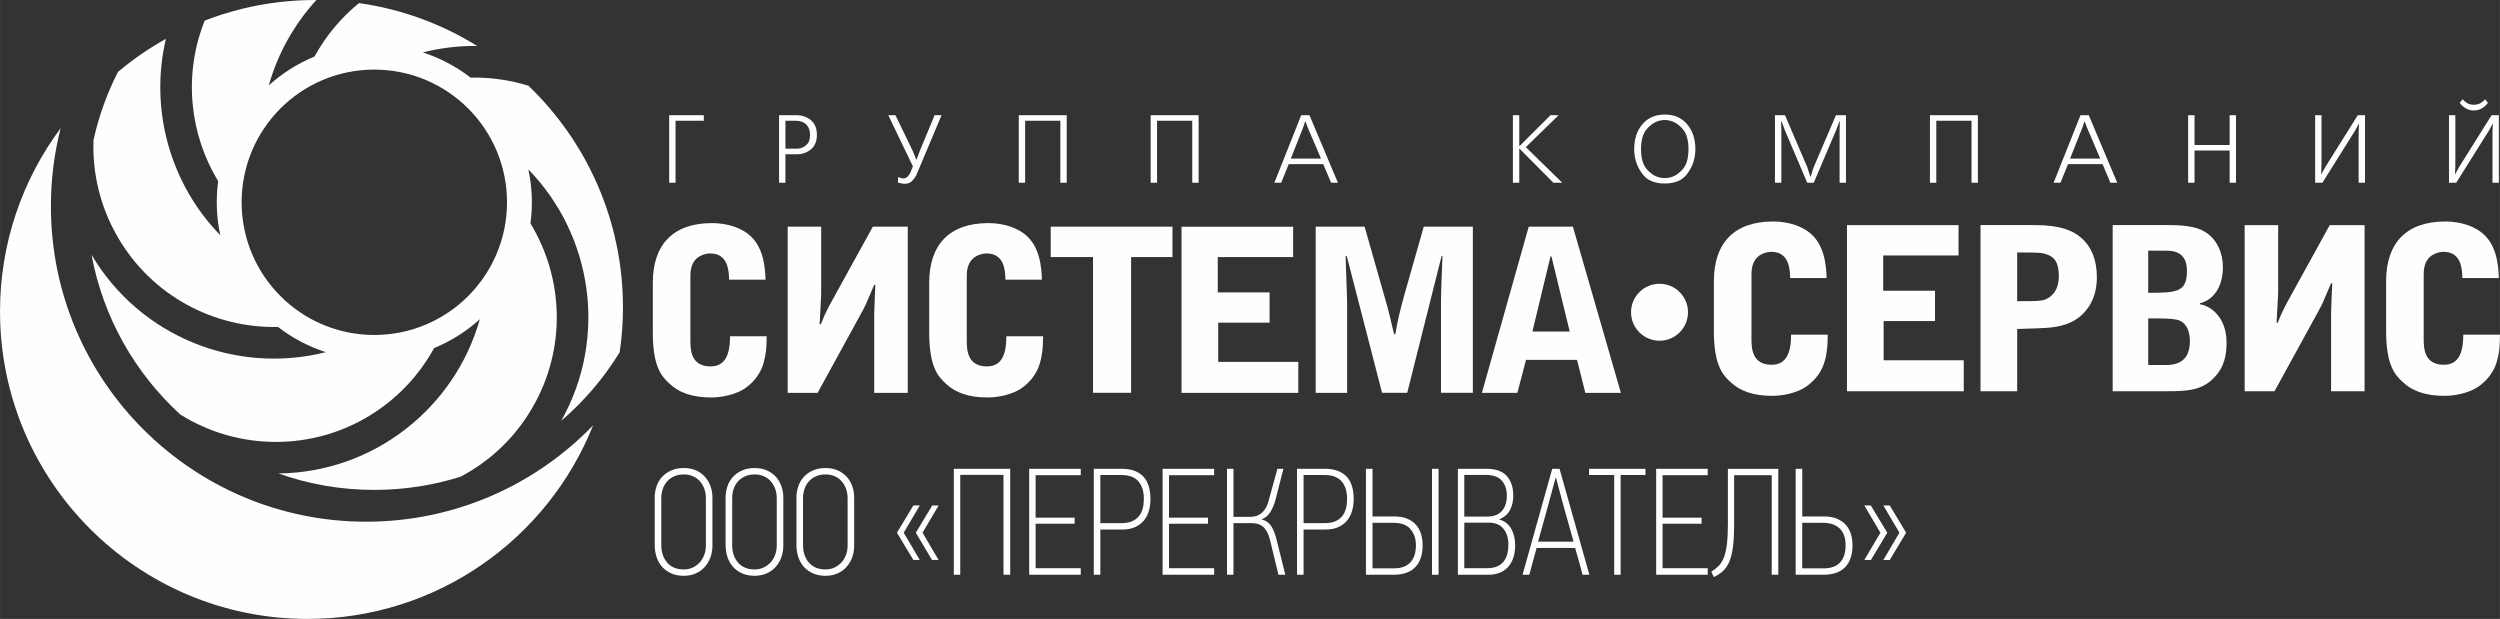
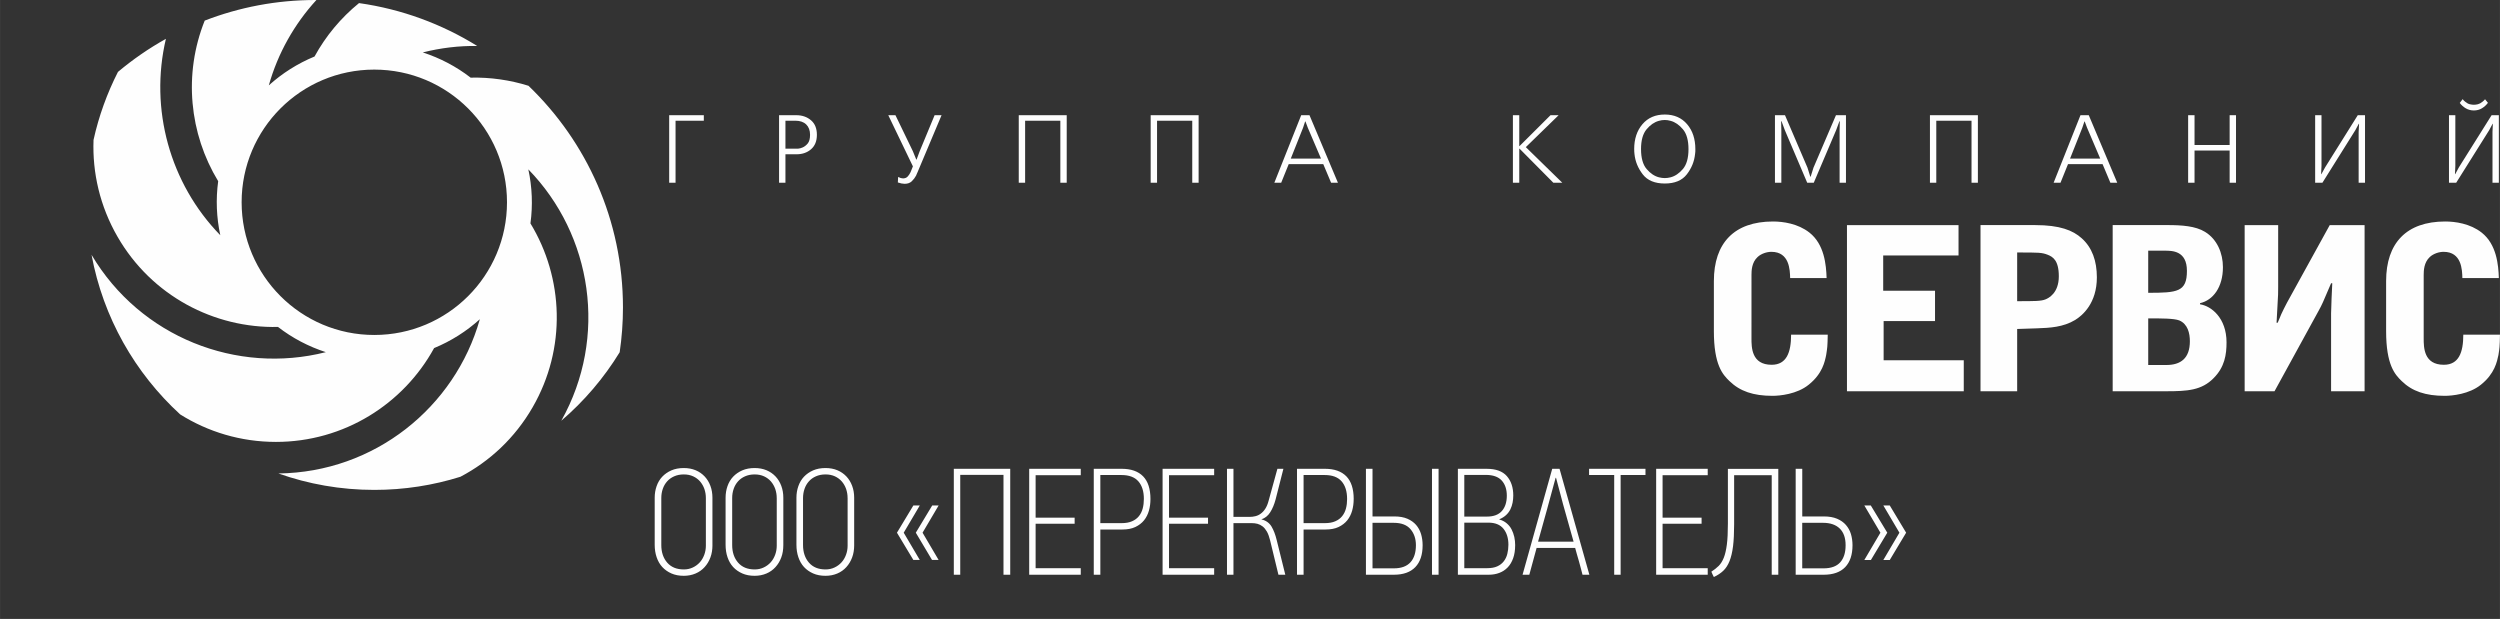
<svg xmlns="http://www.w3.org/2000/svg" xml:space="preserve" width="87.326mm" height="21.619mm" version="1.1" style="shape-rendering:geometricPrecision; text-rendering:geometricPrecision; image-rendering:optimizeQuality; fill-rule:evenodd; clip-rule:evenodd" viewBox="0 0 1899.01 470.14">
  <rect x="0" y="0" width="1899.01" height="470.14" fill="#333333" stroke="none" />
  <defs>
    <style type="text/css"> .fil0 {fill:#FEFEFE;fill-rule:nonzero} </style>
  </defs>
  <g id="Слой_x0020_1">
-     <path class="fil0" d="M495.87 252.69c0,25.77 6.68,33.03 11.86,37.99 7.93,7.73 18.03,11.23 32.67,11.23 5.49,-0.01 18.6,-1.2 27.55,-8.44 10.46,-8.47 12.17,-17.57 13.2,-22.56 0.87,-5.32 1.05,-6.34 1.2,-15.47l-27.83 -0.01c0,13.62 -3.46,22.9 -14.81,22.9 -15.3,0 -15.3,-13.27 -15.3,-20.11l0 -48.02c0,-3.44 0.14,-9.59 4.63,-13.77 2.76,-2.53 7.07,-3.91 10.49,-3.91 13.75,-0.01 14.13,13.73 14.27,19.92l27.7 0c-0.35,-10.14 -1.74,-25.62 -13.03,-34.53 -8.78,-6.9 -20.18,-8.43 -27.73,-8.43 -29.43,-0.01 -44.87,16.32 -44.87,45.21l0 38.01zm193.65 45.72l-25.48 0 0 -59.13c0,-3.28 0.67,-19.22 0.87,-22.88l-0.87 -0.01c-6.56,15.34 -6.71,15.83 -9.45,20.83l-33.53 61.19 -22.72 0 0 -126.21 25.43 0 0 46.93c0,4.86 0,5.88 -0.51,14.46l-0.67 12.73 0.88 0c0.54,-0.85 2.2,-5.49 2.72,-6.54 1.18,-2.56 2.95,-6.02 4.28,-8.57l32.53 -59.01 26.53 0 0 126.21zm16.3 -45.72c0,25.77 6.71,33.03 11.83,37.99 7.94,7.73 18.03,11.23 32.73,11.23 5.45,-0.01 18.5,-1.2 27.5,-8.44 10.43,-8.47 12.18,-17.57 13.2,-22.56 0.87,-5.32 1.04,-6.34 1.27,-15.47l-27.92 -0.01c0,13.62 -3.44,22.9 -14.78,22.9 -15.3,0 -15.3,-13.27 -15.3,-20.11l0 -48.02c0,-3.44 0.18,-9.59 4.66,-13.77 2.71,-2.53 7,-3.91 10.46,-3.91 13.75,-0.01 14.12,13.73 14.27,19.92l27.7 0c-0.34,-10.14 -1.7,-25.62 -13.05,-34.53 -8.78,-6.9 -20.13,-8.43 -27.72,-8.43 -29.41,-0.01 -44.84,16.32 -44.84,45.21l0 38.01zm92.3 -80.49l0 23.06 32.15 0 0 103.14 28.92 0 0 -103.14 31.42 0 0 -23.06 -92.49 0zm99.39 126.21l88.68 0 0 -23.55 -60.84 0 0 -29.75 39.03 0 0 -23.02 -39.36 0 0 -26.82 57.25 0 0 -23.06 -84.77 0 0 126.21zm101.9 0l23.88 0 0 -67.03c0,-5.35 -1.04,-30.99 -1.17,-36.83l0.9 0 26.81 103.85 19.1 0 26.09 -103.85 0.73 0c-0.52,12.06 -1.17,27.03 -1.17,35.94l0 67.91 24.21 0 0 -126.21 -37.3 0 -14.82 52.12c-3.08,11.12 -4.98,19.11 -6.82,29.56l-0.9 -0.01c-0.51,-2.22 -3.09,-13.21 -3.77,-15.78 -1.4,-5.71 -2.06,-7.59 -3.64,-13.27l-14.98 -52.62 -37.14 0 0 126.21zm192.94 -46.59l-28.32 0 13.75 -57.08 0.69 0 13.89 57.08zm-31.13 -79.62l-35.56 126.21 26.94 0 6.57 -25.07 38.75 0 6.32 25.07 27 0 -36.45 -126.21 -33.57 0z" />
    <path class="fil0" d="M1301.87 251.46c0,25.8 6.69,33.03 11.85,38.02 7.93,7.72 18.09,11.2 32.68,11.2 5.51,-0.01 18.59,-1.2 27.52,-8.46 10.49,-8.42 12.21,-17.54 13.25,-22.54 0.84,-5.31 1.04,-6.34 1.2,-15.47l-27.84 -0.01c0,13.59 -3.48,22.89 -14.79,22.89 -15.31,-0.01 -15.31,-13.25 -15.31,-20.13l0.01 -47.96c0,-3.45 0.15,-9.64 4.64,-13.76 2.74,-2.59 7.05,-3.95 10.47,-3.95 13.77,0 14.1,13.75 14.26,19.93l27.69 0c-0.33,-10.13 -1.7,-25.61 -13.05,-34.55 -8.76,-6.89 -20.14,-8.42 -27.69,-8.42 -29.41,0 -44.89,16.35 -44.89,45.21l0 38zm101.1 45.74l88.72 0 0 -23.54 -60.87 0 0 -29.75 39.04 0 0 -23.04 -39.37 0 0 -26.83 57.23 0 0 -23.05 -84.75 0 0 126.21zm129.29 -105.41c16.68,0 18.73,0.01 23.22,1.74 3.79,1.53 8.42,4.12 8.42,16.34 0.01,12.88 -7.92,16.67 -10.13,17.54 -3.28,1.37 -8.29,1.37 -21.52,1.37l0.01 -36.98zm-27.85 105.41l27.85 0 0 -47.3 15.14 -0.5c9.78,-0.34 19.78,-0.84 28.92,-6.35 5.63,-3.45 16.48,-12.74 16.48,-32.34 0.01,-12.52 -3.61,-22.68 -11.54,-29.74 -6.68,-6.03 -16.66,-9.98 -35.22,-9.98l-41.62 -0.01 0 126.21zm100.4 0l40.76 0c15.98,0 26.82,-0.68 35.92,-9.96 8.42,-8.43 9.81,-17.9 9.81,-27.17 0,-18.6 -11.7,-27.7 -20.12,-28.91l0 -0.87c9.79,-2.2 17.38,-12.01 17.38,-27.33 0,-10.49 -4.3,-21.17 -13.59,-26.82 -7.22,-4.47 -17.71,-5.16 -28.54,-5.16l-41.62 -0.01 0 126.21zm27 -55.36c9.81,0 19.59,0 23.57,1.55 6.5,2.75 8.07,9.8 8.07,15.82 0,12.89 -6.88,18.05 -17.88,18.05l-13.76 0 0 -35.42zm0 -51.42l12.55 0c5.68,0 16.85,0.01 16.85,15.31 0,15.99 -7.19,16.69 -29.41,16.69l0.01 -32zm164.36 106.78l-25.45 0 0 -59.12c0,-3.29 0.68,-19.27 0.9,-22.9l-0.9 0c-6.51,15.31 -6.71,15.83 -9.44,20.83l-33.54 61.2 -22.68 0 0 -126.21 25.46 0 0 46.96c0,4.8 0,5.84 -0.53,14.43l-0.69 12.74 0.87 0c0.51,-0.87 2.21,-5.51 2.74,-6.54 1.2,-2.58 2.91,-6.02 4.29,-8.61l32.5 -58.99 26.47 0 0 126.21zm16.35 -45.74c0,25.8 6.69,33.03 11.85,38.02 7.91,7.72 18.05,11.2 32.67,11.2 5.5,-0.01 18.56,-1.2 27.52,-8.46 10.48,-8.42 12.21,-17.54 13.28,-22.54 0.81,-5.31 1,-6.34 1.17,-15.47l-27.86 -0.01c0,13.59 -3.45,22.89 -14.8,22.89 -15.29,-0.01 -15.29,-13.25 -15.29,-20.13l0 -47.96c0,-3.45 0.18,-9.64 4.63,-13.76 2.78,-2.59 7.06,-3.95 10.49,-3.95 13.78,0 14.12,13.75 14.26,19.93l27.71 0c-0.31,-10.13 -1.72,-25.61 -13.06,-34.55 -8.79,-6.89 -20.12,-8.42 -27.72,-8.42 -29.37,0 -44.85,16.35 -44.85,45.21l0 38z" />
-     <path class="fil0" d="M1260.6 215.56c11.95,0 21.62,9.69 21.62,21.63 0,11.94 -9.67,21.63 -21.62,21.63 -11.93,-0.01 -21.65,-9.69 -21.65,-21.63 0,-11.95 9.72,-21.63 21.65,-21.63z" />
-     <path class="fil0" d="M239.66 0l0.66 0.01c-16.69,18.24 -29.24,40.36 -36.15,64.85 10.15,-9.18 21.88,-16.62 34.74,-21.93 8.55,-15.63 20.06,-29.41 33.79,-40.58 32.58,4.61 62.98,15.95 89.78,32.57 -13.79,-0.18 -27.67,1.44 -41.34,4.91 13.03,4.22 25.35,10.64 36.35,19.15 14.94,-0.34 29.79,1.77 43.94,6.18 44.23,42.48 71.77,102.23 71.77,168.39 0,11.56 -0.87,22.91 -2.49,34.02 -12,19.59 -26.99,37.15 -44.36,52.04 35.61,-63.49 23.55,-141.11 -25.03,-190.95 2.89,13.37 3.48,27.27 1.6,41.04 25.16,41.37 27.56,94.84 1.62,139.74 -13.42,23.27 -32.65,41.09 -54.81,52.72 -20.65,6.48 -42.62,9.98 -65.42,9.98 -25.55,0 -50.08,-4.4 -72.87,-12.48 72.87,-0.83 134.12,-50.1 153.04,-117.17 -10.14,9.17 -21.88,16.62 -34.74,21.92 -23.24,42.46 -68.36,71.28 -120.16,71.28 -26.73,-0.01 -51.65,-7.66 -72.73,-20.89 -34.29,-31.41 -58.52,-73.61 -67.32,-121.22 37.17,62.68 110.47,91.08 177.97,73.93 -13.03,-4.22 -25.35,-10.64 -36.34,-19.15 -48.42,1.1 -95.93,-23.56 -121.85,-68.45 -13.41,-23.2 -19.23,-48.71 -18.27,-73.64 4.02,-18.16 10.32,-35.48 18.55,-51.64 11.28,-9.47 23.47,-17.89 36.42,-25.12 -12.57,53.3 3,109.87 41.31,149.18 -2.88,-13.37 -3.48,-27.28 -1.6,-41.04 -21.9,-36.04 -26.54,-81.25 -10.23,-121.99 26.12,-10.1 54.49,-15.65 84.17,-15.65zm44.64 52.87c-55.66,0 -100.77,45.1 -100.77,100.76 0,55.7 45.11,100.82 100.77,100.82 55.7,0 100.82,-45.12 100.81,-100.82 0,-55.66 -45.11,-100.76 -100.81,-100.76z" />
-     <path class="fil0" d="M450.52 323.1c-34.39,86.15 -118.58,147.04 -216.98,147.04 -128.96,0 -233.54,-104.57 -233.54,-233.53 0,-52.18 17.13,-100.37 46.07,-139.25 -4.85,18.97 -7.43,38.87 -7.43,59.36 0,132.29 107.27,239.58 239.55,239.58 67.66,-0.02 128.75,-28.09 172.33,-73.2z" />
+     <path class="fil0" d="M239.66 0l0.66 0.01c-16.69,18.24 -29.24,40.36 -36.15,64.85 10.15,-9.18 21.88,-16.62 34.74,-21.93 8.55,-15.63 20.06,-29.41 33.79,-40.58 32.58,4.61 62.98,15.95 89.78,32.57 -13.79,-0.18 -27.67,1.44 -41.34,4.91 13.03,4.22 25.35,10.64 36.35,19.15 14.94,-0.34 29.79,1.77 43.94,6.18 44.23,42.48 71.77,102.23 71.77,168.39 0,11.56 -0.87,22.91 -2.49,34.02 -12,19.59 -26.99,37.15 -44.36,52.04 35.61,-63.49 23.55,-141.11 -25.03,-190.95 2.89,13.37 3.48,27.27 1.6,41.04 25.16,41.37 27.56,94.84 1.62,139.74 -13.42,23.27 -32.65,41.09 -54.81,52.72 -20.65,6.48 -42.62,9.98 -65.42,9.98 -25.55,0 -50.08,-4.4 -72.87,-12.48 72.87,-0.83 134.12,-50.1 153.04,-117.17 -10.14,9.17 -21.88,16.62 -34.74,21.92 -23.24,42.46 -68.36,71.28 -120.16,71.28 -26.73,-0.01 -51.65,-7.66 -72.73,-20.89 -34.29,-31.41 -58.52,-73.61 -67.32,-121.22 37.17,62.68 110.47,91.08 177.97,73.93 -13.03,-4.22 -25.35,-10.64 -36.34,-19.15 -48.42,1.1 -95.93,-23.56 -121.85,-68.45 -13.41,-23.2 -19.23,-48.71 -18.27,-73.64 4.02,-18.16 10.32,-35.48 18.55,-51.64 11.28,-9.47 23.47,-17.89 36.42,-25.12 -12.57,53.3 3,109.87 41.31,149.18 -2.88,-13.37 -3.48,-27.28 -1.6,-41.04 -21.9,-36.04 -26.54,-81.25 -10.23,-121.99 26.12,-10.1 54.49,-15.65 84.17,-15.65m44.64 52.87c-55.66,0 -100.77,45.1 -100.77,100.76 0,55.7 45.11,100.82 100.77,100.82 55.7,0 100.82,-45.12 100.81,-100.82 0,-55.66 -45.11,-100.76 -100.81,-100.76z" />
    <path class="fil0" d="M1870.67 75.34l1.02 1.17 1.04 0.87c1.14,0.94 2.23,1.53 3.36,1.8 1.12,0.27 2.16,0.4 3.07,0.4 0.94,0 1.97,-0.13 3.08,-0.4 1.12,-0.28 2.26,-0.87 3.37,-1.8l1.04 -0.88 1.02 -1.1 2.2 2.72c-1.23,1.66 -2.75,3.04 -4.55,4.14 -1.8,1.1 -3.86,1.65 -6.16,1.65 -2.25,0 -4.29,-0.55 -6.17,-1.65 -1.83,-1.1 -3.35,-2.46 -4.53,-4.07l2.2 -2.86zm-10.4 12.17l4.83 0 0 38.55 -0.28 6.22 0.2 0 2.8 -5.19 24.83 -39.58 5.5 0 0 51.3 -4.83 0 0 -38.55 0.28 -6.23 -0.19 0 -2.58 4.83 -25.08 39.95 -5.48 0 0 -51.3zm-101.68 0l4.84 0 0 38.55 -0.29 6.22 0.21 0 2.86 -5.19 24.78 -39.58 5.5 0 0 51.3 -4.84 0 0 -38.55 0.32 -6.23 -0.22 0 -2.59 4.83 -25.03 39.95 -5.52 0 0 -51.3zm-96.46 0l4.86 0 0 22.65 26.67 0 0 -22.65 4.83 0 0 51.3 -4.83 0 0 -24.47 -26.67 0 0 24.47 -4.86 0 0 -51.3zm-78.56 4.76l-0.22 0 -1.63 4.84 -9.3 23.38 22.94 0 -9.97 -23.38 -1.83 -4.84zm-3.22 -4.76l6.3 0 21.63 51.3 -5.22 0 -5.93 -14.14 -26.25 0 -5.71 14.14 -5.22 0 20.4 -51.3zm-114.35 0l36.42 0 0 51.3 -4.83 0 0 -47.12 -26.77 0 0 47.12 -4.82 0 0 -51.3zm-90.89 46.68l0.29 0 2.13 -6.81 17.08 -39.87 7.6 0 0 51.3 -4.83 0 0 -39.72 0.15 -6.97 -0.29 0 -2.49 6.73 -16.99 39.95 -4.99 0 -17 -39.95 -2.49 -6.73 -0.32 0 0.16 6.97 0 39.72 -4.85 0 0 -51.3 7.63 0 17.08 39.87 2.13 6.81zm-128.57 -20.96c0,6.79 1.42,11.85 4.25,15.17 2.84,3.32 5.95,5.42 9.38,6.3l2.25 0.43 2.17 0.15 2.14 -0.15 2.24 -0.43c3.43,-0.88 6.52,-2.98 9.37,-6.3 2.83,-3.33 4.25,-8.35 4.25,-15.1 0,-6.7 -1.4,-11.71 -4.21,-15.07 -2.8,-3.34 -5.89,-5.48 -9.27,-6.4l-2.32 -0.52 -2.21 -0.15 -2.26 0.15 -2.29 0.51c-3.38,0.94 -6.49,3.07 -9.27,6.41 -2.81,3.35 -4.22,8.37 -4.22,15.07l0 -0.08zm-5.2 0c0,-7.67 2.09,-13.96 6.26,-18.87 4.18,-4.91 9.83,-7.36 16.99,-7.36 7.12,0 12.77,2.46 16.95,7.36 4.19,4.91 6.26,11.22 6.26,18.95l-0.02 1.86 -0.2 1.87c-0.58,5.62 -2.66,10.76 -6.26,15.4 -3.6,4.64 -9.17,6.96 -16.72,6.96 -7.61,0 -13.18,-2.32 -16.76,-6.96 -3.6,-4.65 -5.69,-9.77 -6.28,-15.4l-0.17 -1.87 -0.04 -1.87 0 -0.07zm-92.13 -25.72l4.83 0 0 23.45 0.21 0 23.53 -23.45 6.16 0 -24.92 24.26 27.69 27.03 -6.8 0 -25.66 -25.87 -0.21 0 0 25.87 -4.83 0 0 -51.3zm-157.59 4.76l-0.23 0 -1.6 4.84 -9.31 23.38 22.97 0 -10 -23.38 -1.82 -4.84zm-3.21 -4.76l6.28 0 21.61 51.3 -5.19 0 -5.95 -14.14 -26.24 0 -5.72 14.14 -5.2 0 20.4 -51.3zm-114.36 0l36.43 0 0 51.3 -4.84 0 0 -47.12 -26.74 0 0 47.12 -4.84 0 0 -51.3zm-100.19 0l36.42 0 0 51.3 -4.84 0 0 -47.12 -26.76 0 0 47.12 -4.83 0 0 -51.3zm-99.11 0l5.43 0 13.19 27.27 2.64 6.44 0.23 0 2.27 -6.15 11.42 -27.56 5.28 0 -18.18 43.17 -0.59 1.31 -0.58 1.4c-0.83,1.57 -1.92,3 -3.26,4.3 -1.34,1.29 -3.16,1.94 -5.46,1.94l-2.38 -0.26c-0.86,-0.18 -1.78,-0.43 -2.76,-0.77l0.22 -4.17 2.06 0.84 1.76 0.26c1.47,-0.06 2.62,-0.53 3.44,-1.44 0.83,-0.9 1.52,-1.92 2.05,-3.04l0.33 -0.77 0.33 -0.77 1.25 -3.15 -18.7 -38.84zm-78.13 4.18l0 21.25 7.55 0c0.44,0.05 1.16,0.04 2.16,-0.03 1,-0.08 2.06,-0.36 3.19,-0.84 1.47,-0.6 2.79,-1.6 4,-3.04 1.2,-1.44 1.8,-3.65 1.8,-6.64 0,-3.34 -0.98,-5.95 -2.93,-7.85 -1.95,-1.89 -4.7,-2.84 -8.22,-2.84l-7.55 0zm-4.84 -4.18l13.34 0c4.34,0.05 8.01,1.35 10.95,3.88 2.96,2.55 4.44,6.22 4.44,10.99 0,4.79 -1.48,8.45 -4.44,11 -2.94,2.54 -6.61,3.81 -10.95,3.81l-8.5 0 0 21.62 -4.84 0 0 -51.3zm-83.48 0l26.32 0 0 4.18 -21.47 0 0 47.12 -4.84 0 0 -51.3z" />
    <path class="fil0" d="M541.17 414.25c0,3.31 -0.5,6.39 -1.54,9.18 -1.04,2.82 -2.52,5.28 -4.41,7.34 -1.89,2.1 -4.18,3.74 -6.89,4.88 -2.71,1.15 -5.7,1.74 -8.94,1.74 -3.56,0 -6.67,-0.59 -9.41,-1.8 -2.74,-1.21 -5.06,-2.85 -6.95,-4.91 -1.89,-2.06 -3.3,-4.56 -4.28,-7.47 -0.98,-2.88 -1.45,-6.03 -1.45,-9.41l0 -35.72c0,-3.08 0.47,-6 1.45,-8.78 0.97,-2.79 2.39,-5.18 4.28,-7.18 1.89,-2 4.22,-3.61 6.95,-4.82 2.74,-1.18 5.85,-1.77 9.41,-1.77 3.34,0 6.32,0.56 9,1.67 2.67,1.11 4.94,2.69 6.82,4.68 1.89,2 3.37,4.39 4.41,7.18 1.04,2.79 1.54,5.77 1.54,9.01l0 36.18zm-5 -35.95c0,-2.39 -0.38,-4.65 -1.1,-6.82 -0.76,-2.16 -1.86,-4.06 -3.27,-5.73 -1.45,-1.67 -3.21,-2.98 -5.29,-3.93 -2.07,-0.95 -4.43,-1.44 -7.11,-1.44 -2.74,0 -5.16,0.49 -7.3,1.44 -2.17,0.95 -3.96,2.26 -5.38,3.87 -1.45,1.64 -2.55,3.54 -3.27,5.67 -0.75,2.16 -1.13,4.49 -1.13,6.95l0 35.72c0,5.47 1.51,9.93 4.5,13.37 2.99,3.44 7.2,5.15 12.58,5.15 2.52,0 4.78,-0.49 6.83,-1.47 2.04,-0.95 3.81,-2.26 5.28,-3.87 1.48,-1.61 2.61,-3.54 3.43,-5.74 0.82,-2.19 1.23,-4.52 1.23,-6.98l0 -36.18zm58.83 35.95c0,3.31 -0.5,6.39 -1.54,9.18 -1.04,2.82 -2.52,5.28 -4.41,7.34 -1.89,2.1 -4.18,3.74 -6.89,4.88 -2.71,1.15 -5.7,1.74 -8.93,1.74 -3.56,0 -6.67,-0.59 -9.41,-1.8 -2.74,-1.21 -5.07,-2.85 -6.95,-4.91 -1.89,-2.06 -3.3,-4.56 -4.28,-7.47 -0.97,-2.88 -1.44,-6.03 -1.44,-9.41l0 -35.72c0,-3.08 0.47,-6 1.44,-8.78 0.98,-2.79 2.39,-5.18 4.28,-7.18 1.89,-2 4.22,-3.61 6.95,-4.82 2.74,-1.18 5.85,-1.77 9.41,-1.77 3.33,0 6.32,0.56 9,1.67 2.67,1.11 4.94,2.69 6.83,4.68 1.89,2 3.37,4.39 4.41,7.18 1.04,2.79 1.54,5.77 1.54,9.01l0 36.18zm-5 -35.95c0,-2.39 -0.38,-4.65 -1.1,-6.82 -0.75,-2.16 -1.86,-4.06 -3.27,-5.73 -1.45,-1.67 -3.21,-2.98 -5.28,-3.93 -2.08,-0.95 -4.44,-1.44 -7.11,-1.44 -2.74,0 -5.16,0.49 -7.3,1.44 -2.17,0.95 -3.96,2.26 -5.38,3.87 -1.45,1.64 -2.55,3.54 -3.27,5.67 -0.76,2.16 -1.13,4.49 -1.13,6.95l0 35.72c0,5.47 1.51,9.93 4.5,13.37 2.99,3.44 7.2,5.15 12.58,5.15 2.52,0 4.78,-0.49 6.82,-1.47 2.05,-0.95 3.81,-2.26 5.29,-3.87 1.48,-1.61 2.61,-3.54 3.43,-5.74 0.82,-2.19 1.23,-4.52 1.23,-6.98l0 -36.18zm58.83 35.95c0,3.31 -0.5,6.39 -1.54,9.18 -1.04,2.82 -2.52,5.28 -4.4,7.34 -1.89,2.1 -4.18,3.74 -6.89,4.88 -2.71,1.15 -5.69,1.74 -8.94,1.74 -3.55,0 -6.67,-0.59 -9.41,-1.8 -2.74,-1.21 -5.06,-2.85 -6.95,-4.91 -1.89,-2.06 -3.3,-4.56 -4.28,-7.47 -0.97,-2.88 -1.45,-6.03 -1.45,-9.41l0 -35.72c0,-3.08 0.47,-6 1.45,-8.78 0.98,-2.79 2.39,-5.18 4.28,-7.18 1.89,-2 4.22,-3.61 6.95,-4.82 2.74,-1.18 5.85,-1.77 9.41,-1.77 3.34,0 6.33,0.56 9,1.67 2.67,1.11 4.94,2.69 6.83,4.68 1.89,2 3.37,4.39 4.4,7.18 1.04,2.79 1.54,5.77 1.54,9.01l0 36.18zm-5 -35.95c0,-2.39 -0.38,-4.65 -1.1,-6.82 -0.75,-2.16 -1.85,-4.06 -3.27,-5.73 -1.45,-1.67 -3.21,-2.98 -5.28,-3.93 -2.07,-0.95 -4.43,-1.44 -7.11,-1.44 -2.74,0 -5.16,0.49 -7.3,1.44 -2.17,0.95 -3.97,2.26 -5.38,3.87 -1.45,1.64 -2.55,3.54 -3.27,5.67 -0.76,2.16 -1.14,4.49 -1.14,6.95l0 35.72c0,5.47 1.51,9.93 4.5,13.37 2.99,3.44 7.2,5.15 12.58,5.15 2.52,0 4.78,-0.49 6.83,-1.47 2.04,-0.95 3.81,-2.26 5.29,-3.87 1.48,-1.61 2.61,-3.54 3.43,-5.74 0.82,-2.19 1.23,-4.52 1.23,-6.98l0 -36.18zm64.15 47.06l-12.33 -20.71 12.46 -20.68 4.87 0 -12.2 20.68 12.2 20.71 -5 0zm-14.19 0l-12.46 -20.71 12.46 -20.68 4.88 0 -12.21 20.68 12.21 20.71 -4.88 0zm68.46 11.21l0 -75.83 -32.85 0 0 75.83 -4.88 0 0 -80.45 42.85 0 0 80.45 -5.13 0zm19.53 0l0 -80.45 39.17 0 0 4.85 -34.29 0 0 32.25 29.64 0 0 4.62 -29.64 0 0 33.75 34.29 0 0 4.98 -39.17 0zm92.11 -57.45c0,3.08 -0.38,6 -1.16,8.78 -0.79,2.79 -2.01,5.21 -3.71,7.34 -1.73,2.13 -3.93,3.8 -6.61,5.08 -2.7,1.28 -5.98,1.9 -9.84,1.9l-16.74 0 0 34.34 -5 0 0 -80.45 21.3 0c7.02,0 12.43,1.9 16.17,5.7 3.74,3.83 5.6,9.6 5.6,17.3zm-5 -0.13c0,-5.77 -1.42,-10.23 -4.22,-13.4 -2.8,-3.18 -7.08,-4.75 -12.77,-4.75l-16.08 0 0 36.54 16.2 0c3.11,0 5.72,-0.46 7.87,-1.41 2.14,-0.92 3.87,-2.19 5.22,-3.87 1.32,-1.64 2.3,-3.57 2.89,-5.83 0.6,-2.23 0.88,-4.65 0.88,-7.27zm14.22 57.58l0 -80.45 39.17 0 0 4.85 -34.29 0 0 32.25 29.63 0 0 4.62 -29.63 0 0 33.75 34.29 0 0 4.98 -39.17 0zm48.92 0l0 -80.45 4.91 0 0 36.51 12.52 0c1.35,0 2.71,-0.16 4.12,-0.52 1.42,-0.33 2.77,-0.95 4.06,-1.9 1.29,-0.92 2.46,-2.16 3.49,-3.77 1.04,-1.57 1.89,-3.64 2.55,-6.16l6.64 -24.15 4.56 0 -5.88 23.1c-1.04,3.93 -2.42,7.24 -4.15,9.93 -1.73,2.72 -3.99,4.49 -6.73,5.34 3.49,0.85 6.07,2.69 7.74,5.47 1.67,2.82 2.96,6.23 3.93,10.26l6.54 26.35 -5.22 0 -6.32 -26.12c-0.66,-2.72 -1.48,-4.91 -2.42,-6.62 -0.97,-1.67 -2.04,-3.01 -3.27,-3.96 -1.23,-0.95 -2.55,-1.61 -3.9,-1.97 -1.35,-0.36 -2.83,-0.53 -4.37,-0.53l-13.88 0 0 39.19 -4.91 0zm96.23 -57.45c0,3.08 -0.38,6 -1.16,8.78 -0.79,2.79 -2.01,5.21 -3.71,7.34 -1.73,2.13 -3.93,3.8 -6.6,5.08 -2.71,1.28 -5.98,1.9 -9.85,1.9l-16.73 0 0 34.34 -5 0 0 -80.45 21.3 0c7.02,0 12.43,1.9 16.17,5.7 3.74,3.83 5.6,9.6 5.6,17.3zm-5 -0.13c0,-5.77 -1.42,-10.23 -4.21,-13.4 -2.8,-3.18 -7.08,-4.75 -12.77,-4.75l-16.07 0 0 36.54 16.2 0c3.12,0 5.73,-0.46 7.87,-1.41 2.14,-0.92 3.87,-2.19 5.22,-3.87 1.32,-1.64 2.3,-3.57 2.89,-5.83 0.6,-2.23 0.88,-4.65 0.88,-7.27zm14.31 57.58l0 -80.45 5 0 0 36.18 16.64 0c3.87,0 7.14,0.59 9.84,1.74 2.67,1.15 4.88,2.72 6.61,4.69 1.7,1.97 2.96,4.26 3.77,6.92 0.79,2.66 1.2,5.51 1.2,8.52 0,7.24 -1.86,12.78 -5.54,16.61 -3.71,3.87 -9.16,5.8 -16.33,5.8l-21.2 0zm50.18 0l0 -80.45 5 0 0 80.45 -5 0zm-12.21 -22.41c0,-4.88 -1.35,-8.91 -4.09,-12.16 -2.74,-3.24 -6.98,-4.85 -12.68,-4.85l-16.2 0 0 34.57 16.33 0c5.54,0 9.69,-1.54 12.49,-4.59 2.77,-3.05 4.15,-7.37 4.15,-12.98zm75.38 0c0,3.77 -0.5,7.05 -1.51,9.86 -1,2.82 -2.39,5.15 -4.15,6.98 -1.79,1.87 -3.9,3.24 -6.32,4.16 -2.45,0.95 -5.13,1.41 -7.99,1.41l-23.53 0 0 -80.45 21.96 0c6.89,0 11.96,1.84 15.23,5.54 3.24,3.7 4.88,8.59 4.88,14.68 0,1.87 -0.16,3.67 -0.5,5.44 -0.35,1.77 -0.88,3.48 -1.67,5.08 -0.79,1.61 -1.86,3.08 -3.27,4.39 -1.41,1.31 -3.14,2.39 -5.22,3.24l0 0.1c2.23,0.62 4.12,1.6 5.66,2.92 1.54,1.31 2.8,2.85 3.71,4.62 0.91,1.77 1.61,3.7 2.08,5.77 0.44,2.06 0.66,4.16 0.66,6.26zm-38.63 -53.42l0 31.66 17.3 0c5.03,0 8.81,-1.44 11.29,-4.29 2.49,-2.85 3.71,-6.72 3.71,-11.63 0,-4.78 -1.29,-8.62 -3.87,-11.47 -2.61,-2.85 -6.64,-4.26 -12.11,-4.26l-16.33 0zm0 36.28l0 34.57 17.52 0c2.99,0 5.48,-0.46 7.52,-1.38 2.04,-0.92 3.68,-2.2 4.94,-3.83 1.26,-1.61 2.17,-3.51 2.71,-5.67 0.53,-2.13 0.82,-4.46 0.82,-6.92 0,-4.95 -1.23,-8.98 -3.71,-12.09 -2.49,-3.11 -6.29,-4.69 -11.48,-4.69l-18.31 0zm89.79 39.55c-0.28,-1.15 -0.69,-2.65 -1.16,-4.52 -0.47,-1.84 -1.01,-3.74 -1.54,-5.67 -0.57,-1.93 -1.1,-3.8 -1.64,-5.67 -0.53,-1.84 -0.94,-3.34 -1.23,-4.49l-29.29 0 -5.54 20.35 -5.13 0 22.53 -80.45 5.57 0 22.65 80.45 -5.22 0zm-14.88 -53.97l-5.22 -19.66 -0.32 0c-4.15,15.5 -8.59,31.66 -13.34,48.53l26.99 0 -8.12 -28.87zm43.84 -21.76l0 75.73 -4.88 0 0 -75.73 -19.09 0 0 -4.72 42.85 0 0 4.72 -18.88 0zm26.99 75.73l0 -80.45 39.17 0 0 4.85 -34.29 0 0 32.25 29.63 0 0 4.62 -29.63 0 0 33.75 34.29 0 0 4.98 -39.17 0zm87.77 -75.6l-28.54 0 0 37.23c0,6.62 -0.28,12.19 -0.82,16.68 -0.57,4.52 -1.45,8.29 -2.67,11.34 -1.23,3.05 -2.8,5.51 -4.75,7.34 -1.98,1.87 -4.37,3.44 -7.17,4.75 -0.38,-0.69 -0.72,-1.38 -1.01,-2.03 -0.28,-0.66 -0.6,-1.34 -0.88,-2.03 2.14,-1.37 4,-2.85 5.57,-4.39 1.54,-1.54 2.83,-3.6 3.87,-6.19 1.04,-2.59 1.79,-5.9 2.33,-9.99 0.53,-4.06 0.79,-9.37 0.79,-15.93l0 -41.62 38.29 0 0 80.45 -5 0 0 -75.6zm18.21 75.6l0 -80.45 5 0 0 36.18 16.52 0c3.87,0 7.17,0.59 9.91,1.74 2.74,1.15 4.97,2.72 6.7,4.69 1.73,1.97 3.02,4.26 3.84,6.92 0.79,2.66 1.2,5.51 1.2,8.52 0,7.24 -1.86,12.78 -5.54,16.61 -3.71,3.87 -9.19,5.8 -16.42,5.8l-21.2 0zm5 -4.85l16.29 0c5.63,0 9.82,-1.54 12.55,-4.59 2.74,-3.05 4.09,-7.37 4.09,-12.98 0,-5.54 -1.48,-9.77 -4.47,-12.68 -2.99,-2.88 -7.2,-4.33 -12.62,-4.33l-15.86 0 0 34.57zm47.16 -6.36l12.21 -20.71 -12.21 -20.68 4.91 0 12.52 20.68 -12.43 20.71 -5 0zm14.44 0l12.21 -20.71 -12.21 -20.68 4.88 0 12.43 20.68 -12.43 20.71 -4.88 0z" />
  </g>
</svg>